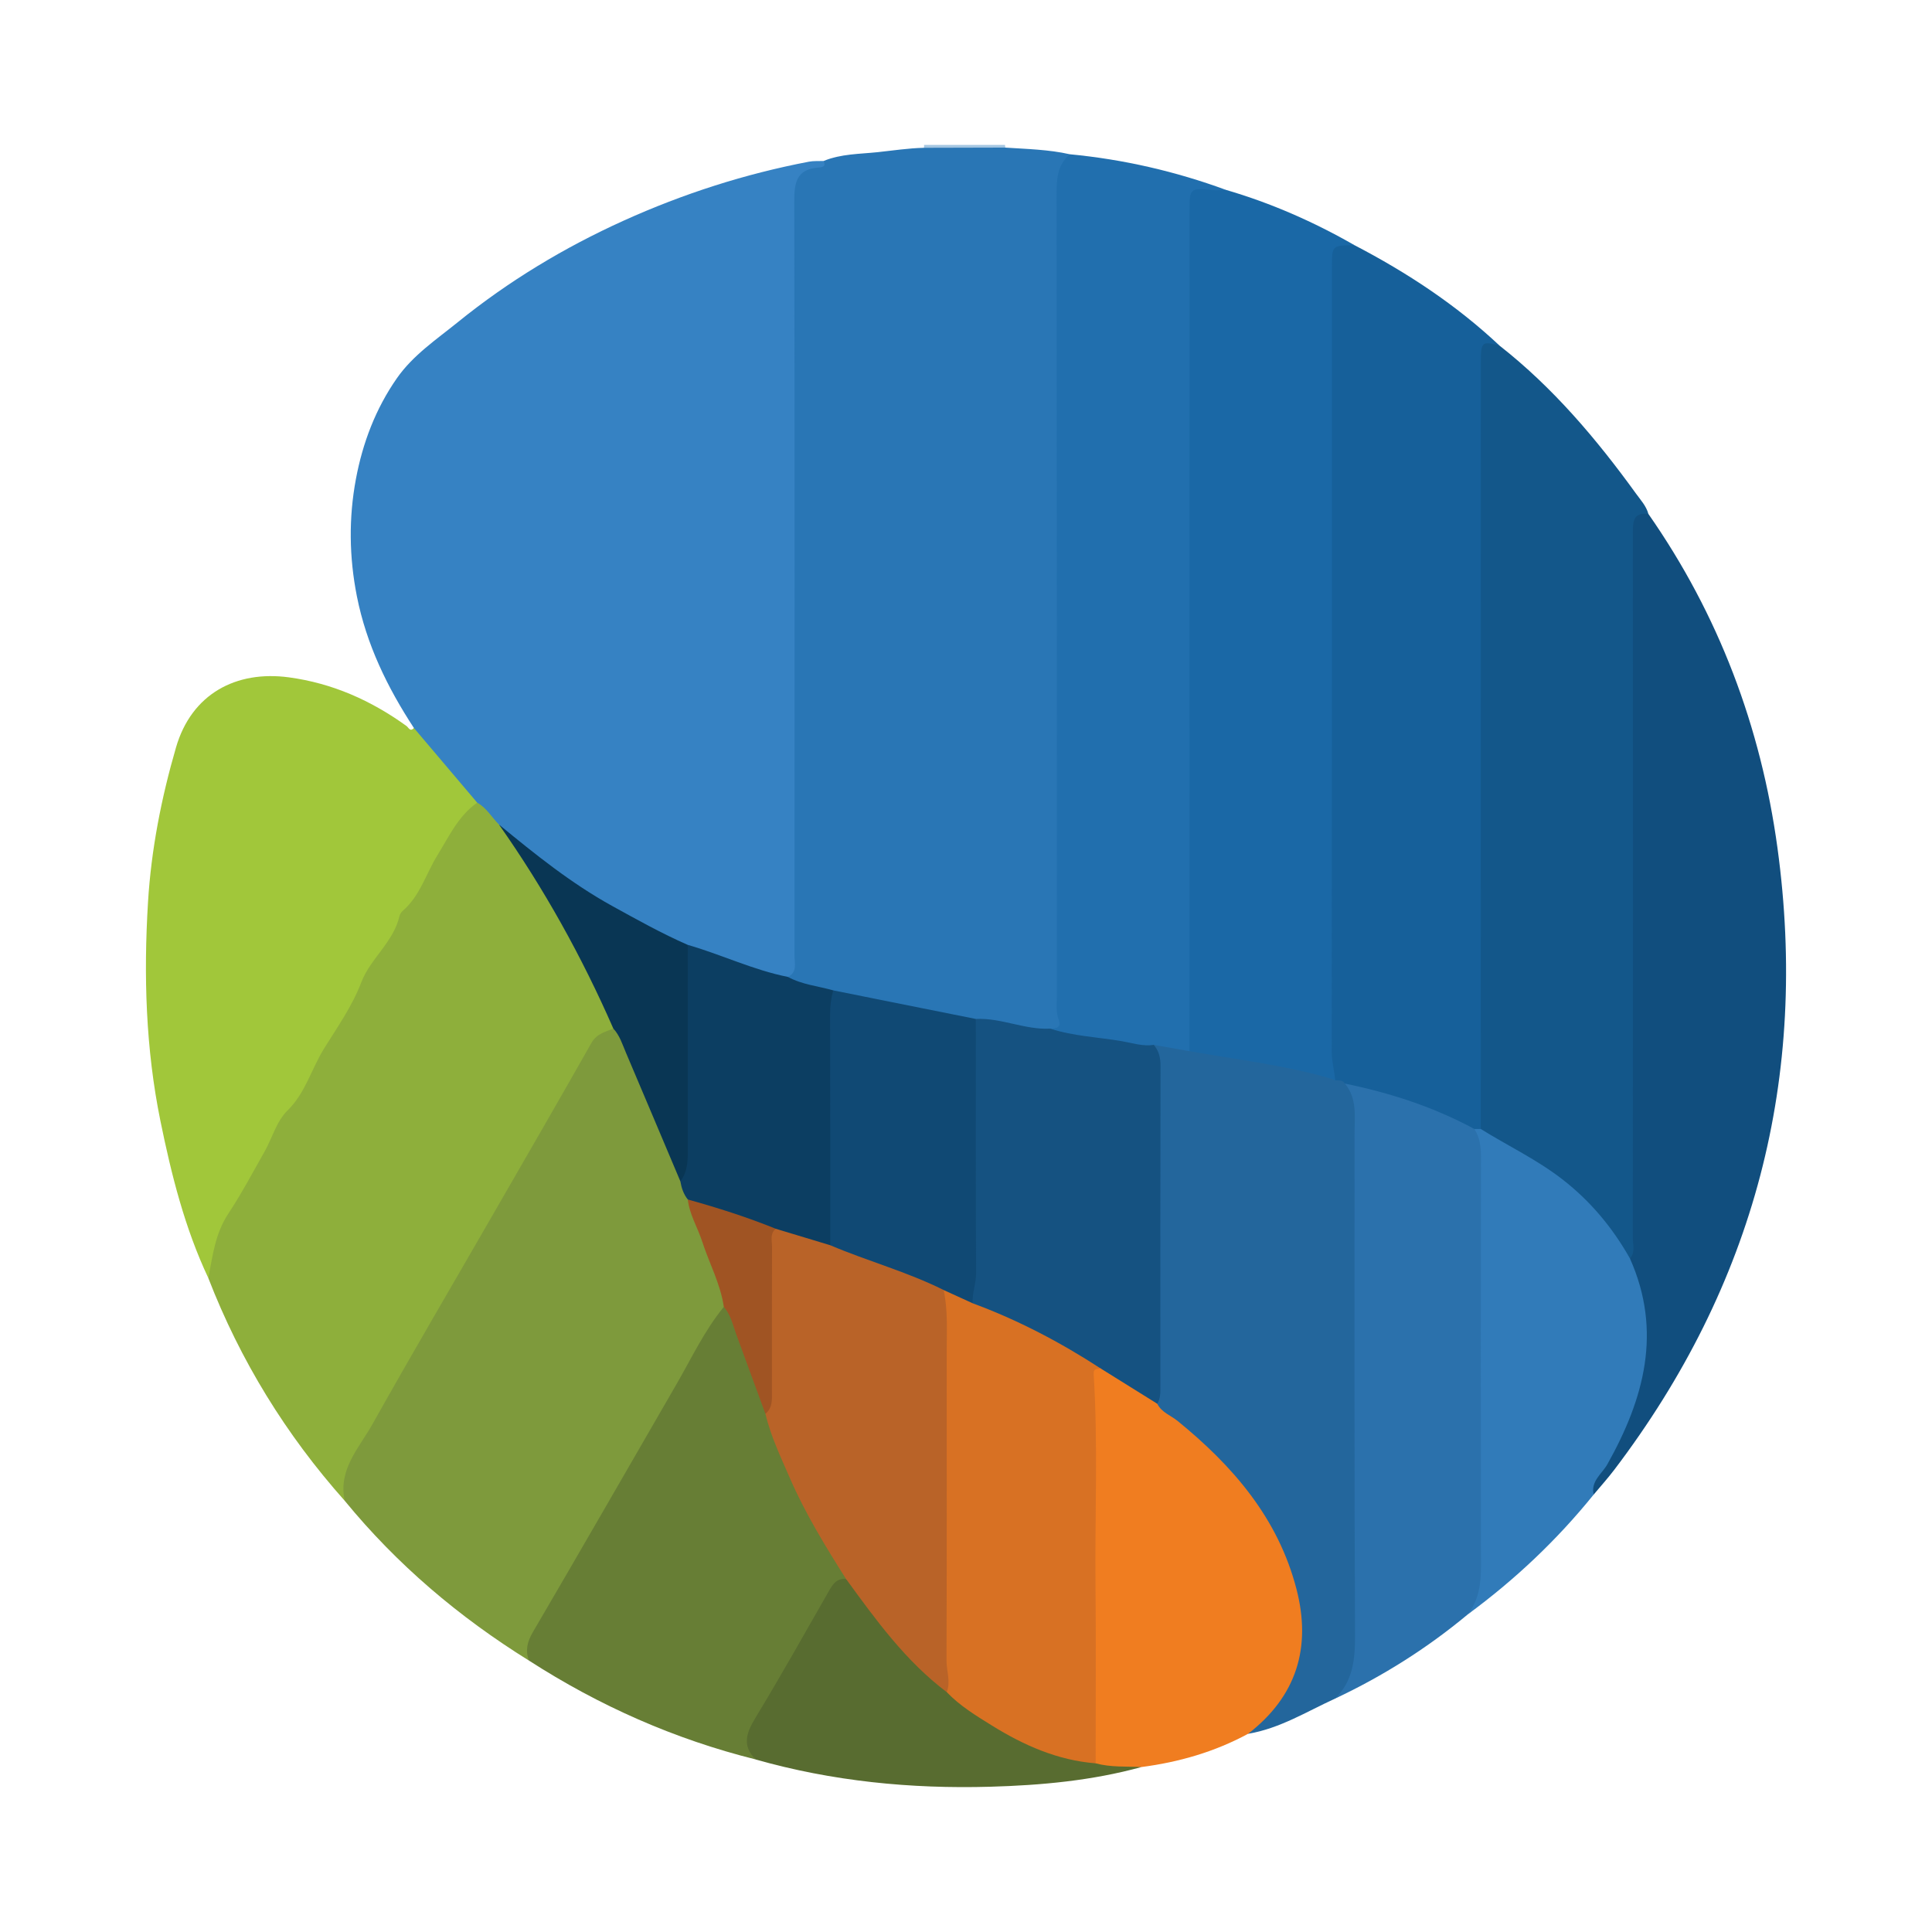
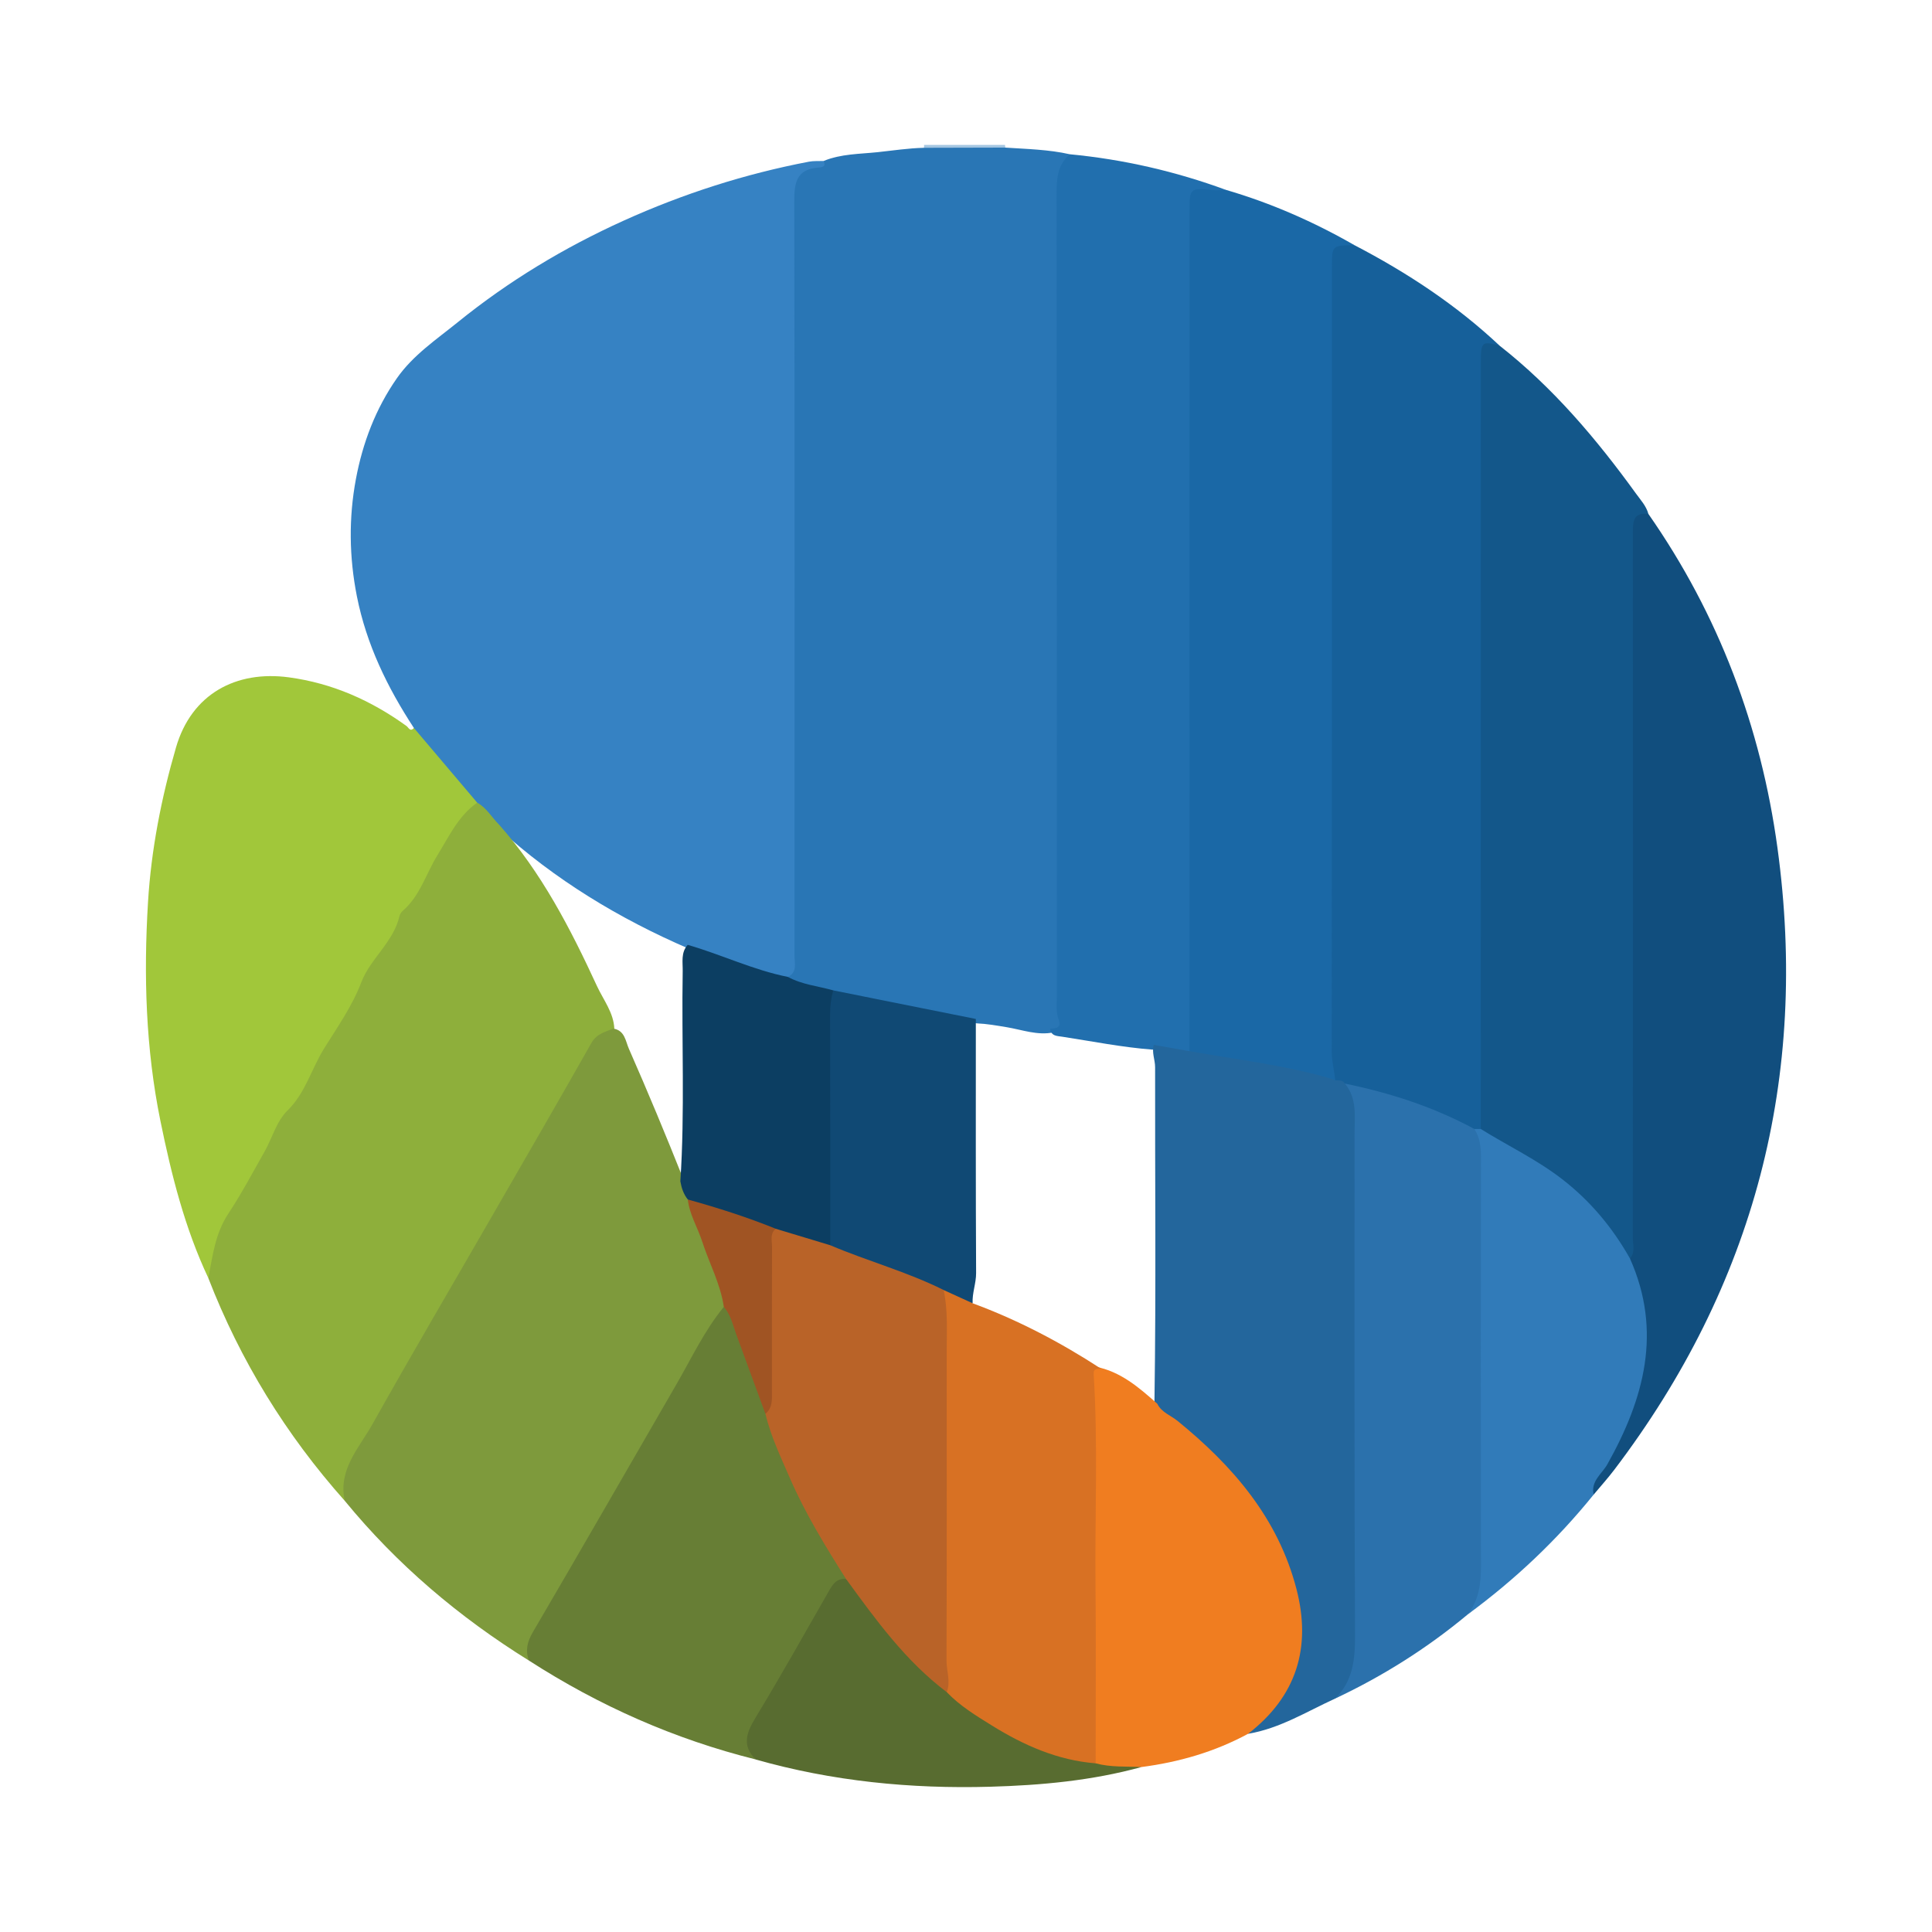
<svg xmlns="http://www.w3.org/2000/svg" version="1.1" id="Layer_1" x="0px" y="0px" width="200px" height="200px" viewBox="0 0 200 200" enable-background="new 0 0 200 200" xml:space="preserve">
  <g>
    <path fill="#A4C6E2" d="M104.037,15c0.007,0.094,0.017,0.187,0.031,0.279c-0.288,0.392-0.718,0.511-1.159,0.535   c-2.032,0.107-4.066,0.102-6.098,0.004c-0.442-0.021-0.871-0.14-1.172-0.516c0.024-0.099,0.031-0.2,0.021-0.302   C98.452,15,101.244,15,104.037,15z" />
    <path fill="#3682C3" d="M42.847,75.361c-2.75-4.203-4.912-8.648-5.901-13.628c-0.805-4.055-0.855-8.12-0.102-12.145   c0.698-3.733,2.039-7.277,4.241-10.433c1.675-2.4,4.104-4.017,6.318-5.811c5.245-4.247,11.009-7.722,17.159-10.503   c6.15-2.781,12.55-4.839,19.191-6.105c0.487-0.093,0.999-0.05,1.5-0.07c0.834,0.68-0.097,0.993-0.371,1.059   c-2.237,0.542-2.098,2.243-2.097,3.959c0.012,25.371,0.012,50.743-0.003,76.114c-0.001,1.142,0.26,2.37-0.675,3.335   c-0.799,0.527-1.599,0.164-2.388-0.031c-2.9-0.716-5.648-1.876-8.44-2.904c-7.205-3.113-13.841-7.13-19.662-12.435   c-0.902-0.753-1.496-1.798-2.408-2.543c-2.182-1.963-3.862-4.373-5.824-6.533C43.042,76.309,42.773,75.907,42.847,75.361z" />
    <path fill="#2976B5" d="M81.566,101.131c1.006-0.501,0.679-1.439,0.679-2.226c0.013-25.979,0.028-51.958-0.024-77.937   c-0.004-1.947,0.144-3.438,2.495-3.62c0.319-0.025,0.861-0.062,0.537-0.681c1.795-0.746,3.744-0.718,5.614-0.916   c1.58-0.167,3.171-0.414,4.771-0.45c2.81-0.007,5.62-0.015,8.429-0.022c2.237,0.151,4.485,0.193,6.686,0.691   c-1.403,3.941-0.775,8.03-0.786,12.052c-0.059,21.704-0.035,43.408-0.021,65.113c0.003,4.016-0.116,8.034,0.087,12.049   c0.039,0.78-0.045,1.469-0.966,1.687c-1.675,0.343-3.247-0.27-4.858-0.537c-1.026-0.17-2.051-0.353-3.093-0.397   c-5.025-0.695-9.945-1.92-14.902-2.96c-1.128-0.223-2.239-0.523-3.342-0.841C82.334,101.979,81.63,101.944,81.566,101.131z" />
    <path fill="#8EAF3B" d="M49.398,83.089c0.972,0.538,1.501,1.516,2.257,2.269c4.399,4.957,7.399,10.773,10.146,16.724   c0.663,1.435,1.724,2.739,1.796,4.424c-2.612,1.561-3.454,4.414-4.854,6.819c-7.238,12.432-14.399,24.908-21.602,37.36   c-0.629,1.088-1.149,2.152-1.063,3.446c0.029,0.439-0.01,0.9-0.389,1.232c-6.091-6.84-10.813-14.519-14.125-23.061   c0.011-0.947-0.061-1.893-0.057-2.841c0.004-0.936,0.437-1.649,0.858-2.457c1.202-2.309,2.992-4.281,3.872-6.761   c0.565-1.594,1.701-2.878,2.569-4.26c1.356-2.16,2.485-4.445,3.762-6.636c1.221-2.095,2.808-4.001,3.642-6.319   c0.287-0.797,0.693-1.522,1.172-2.211c2.216-3.191,3.885-6.719,5.978-9.959c1.383-2.141,2.09-4.679,3.93-6.534   C47.898,83.71,48.502,83.172,49.398,83.089z" />
    <path fill="#16609A" d="M140.225,25.386c5.438,2.834,10.523,6.176,15.005,10.39c-1.332,0.451-1.404,1.525-1.402,2.698   c0.013,7.302,0.007,14.605,0.007,21.908c-0.001,17.727,0.002,35.453-0.005,53.18c0,0.998,0.111,2.01-0.219,2.985   c-0.128,0.294-0.341,0.486-0.666,0.533c-1.493-0.251-2.795-1.03-4.187-1.563c-3.166-1.212-6.39-2.227-9.67-3.082   c-0.484-0.172-0.954-0.362-1.219-0.848c-0.499-0.921-0.53-1.927-0.53-2.935c-0.007-26.857-0.006-53.714-0.001-80.571   c0-0.223,0.002-0.447,0.014-0.67C137.476,25.241,138.097,24.803,140.225,25.386z" />
    <path fill="#1A68A6" d="M140.225,25.386c-2.341,0.015-2.344,0.015-2.344,2.284c-0.001,27.067,0.005,54.134-0.021,81.202   c-0.001,1.02,0.274,1.975,0.359,2.968c-0.363,0.214-0.756,0.18-1.133,0.091c-4.159-0.975-8.328-1.888-12.578-2.383   c-0.722-0.084-1.446-0.247-1.729-1.081c-0.25-0.877-0.186-1.774-0.186-2.664c-0.004-27.678-0.004-55.355-0.002-83.033   c0-3.84,0.053-3.872,4.319-3.113C131.584,21.022,136.006,22.967,140.225,25.386z" />
    <path fill="#13578A" d="M153.291,116.874c0.001-26.434,0.002-52.867,0.005-79.301c0-2.197,0.095-2.28,1.934-1.796   c5.538,4.344,10.03,9.654,14.13,15.322c0.48,0.664,1.058,1.28,1.282,2.104c-1.185,0.928-1.055,2.253-1.055,3.533   c-0.003,23.332,0,46.663-0.007,69.995c0,1.054,0.125,2.125-0.238,3.15c-0.174,0.297-0.375,0.568-0.78,0.36   c-0.359-0.184-0.6-0.502-0.799-0.835c-3.122-5.223-7.885-8.523-13.135-11.266C154.085,117.856,153.296,117.755,153.291,116.874z" />
    <path fill="#7E9A3C" d="M35.689,155.363c-0.713-3.239,1.488-5.474,2.864-7.927c4.049-7.223,8.247-14.364,12.381-21.539   c3.441-5.972,6.897-11.936,10.292-17.934c0.541-0.955,1.42-1.134,2.268-1.483c1.191,0.188,1.259,1.294,1.61,2.092   c1.974,4.484,3.852,9.009,5.664,13.561c0.232,0.722,0.562,1.409,0.802,2.129c0.973,2.807,2.128,5.546,3.107,8.35   c0.289,0.829,0.7,1.629,0.489,2.551c-2.365,4.172-4.824,8.291-7.214,12.451c-4.004,6.969-8,13.942-12.073,20.87   c-0.64,1.089-0.802,2.26-1.134,3.411C47.514,167.399,41.096,161.964,35.689,155.363z" />
    <path fill="#216FAE" d="M126.911,19.657c-0.446,0.009-0.895,0.06-1.336,0.02c-2.438-0.223-2.438-0.23-2.438,2.324   c-0.001,28.939-0.002,57.879-0.004,86.818c-1.312,0.629-2.556-0.272-3.846-0.164c-3.143-0.24-6.231-0.862-9.339-1.337   c-0.494-0.076-1.166-0.05-1.225-0.834c0.634-0.005,1.181-0.117,0.863-0.953c-0.311-0.817-0.18-1.657-0.181-2.485   c-0.008-27.617,0.002-55.235-0.029-82.852c-0.002-1.608,0.045-3.099,1.377-4.224C116.299,16.5,121.683,17.737,126.911,19.657z" />
    <path fill="#A1C73A" d="M49.398,83.089c-1.97,1.394-2.9,3.478-4.129,5.468c-1.165,1.886-1.792,4.185-3.555,5.712   c-0.161,0.14-0.312,0.351-0.359,0.555c-0.618,2.705-3.018,4.41-3.95,6.854c-0.96,2.517-2.508,4.687-3.871,6.887   c-1.295,2.09-1.92,4.579-3.749,6.369c-1.182,1.157-1.601,2.875-2.399,4.283c-1.21,2.134-2.388,4.359-3.73,6.387   c-1.406,2.125-1.634,4.397-2.091,6.698c-2.438-5.177-3.819-10.68-4.956-16.251c-1.528-7.489-1.749-15.081-1.287-22.666   c0.33-5.422,1.377-10.775,2.898-16.012c1.609-5.539,6.214-7.995,11.694-7.254c4.501,0.609,8.505,2.393,12.162,5.033   c0.223,0.161,0.38,0.646,0.772,0.208C45.031,77.937,47.214,80.513,49.398,83.089z" />
    <path fill="#114E7E" d="M168.73,130.275c0.567-0.625,0.301-1.388,0.302-2.083c0.015-24.325,0.016-48.65,0.003-72.975   c-0.001-1.152-0.021-2.211,1.607-2.013c7.281,10.429,11.647,22.04,13.36,34.566c3.246,23.739-2.366,45.255-16.891,64.379   c-0.673,0.886-1.421,1.716-2.135,2.572c-1.043-0.706-0.19-1.376,0.139-1.91c1.676-2.721,3.084-5.562,3.993-8.626   c1.204-4.057,1.279-8.118-0.176-12.148C168.726,131.469,168.411,130.906,168.73,130.275z" />
    <path fill="#23669C" d="M119.44,108.166c1.231,0.218,2.462,0.435,3.693,0.653c4.727,0.834,9.505,1.4,14.145,2.694   c0.319,0.089,0.628,0.217,0.942,0.327c0.366,0.012,0.761-0.06,1.001,0.331c1.453,0.888,1.548,2.307,1.546,3.804   c-0.01,11.142-0.006,22.283-0.006,33.425c0,7.131-0.063,14.262,0.037,21.391c0.031,2.249-0.724,3.873-2.583,5.044   c-2.951,1.351-5.739,3.102-9.016,3.647c-0.077-0.69,0.514-0.949,0.894-1.311c3.938-3.738,5.039-8.215,3.746-13.444   c-1.304-5.276-4.307-9.51-7.878-13.427c-1.51-1.656-3.224-3.088-5.064-4.366c-0.752-0.522-1.45-1.076-1.384-2.134   c0.169-11.442,0.045-22.88,0.064-34.318C119.578,109.706,119.208,108.954,119.44,108.166z" />
    <path fill="#677E35" d="M54.747,171.894c-0.378-1.06-0.166-1.947,0.423-2.953c5.006-8.545,9.934-17.136,14.894-25.708   c1.556-2.689,2.875-5.524,4.869-7.945c1.089,0.233,1.177,1.229,1.454,2.016c1.048,2.977,2.135,5.94,3.099,8.945   c2.067,5.518,4.383,10.913,7.765,15.785c0.286,0.413,0.567,0.831,0.464,1.376c-1.412,0.852-2.007,2.336-2.771,3.67   c-1.88,3.282-3.809,6.536-5.648,9.842c-0.909,1.635-2.363,3.139-1.066,5.217C69.827,180.042,62.019,176.583,54.747,171.894z" />
    <path fill="#2B71AC" d="M138.215,175.836c1.844-1.816,2.068-4.043,2.056-6.533c-0.085-17.302-0.043-34.605-0.049-51.907   c-0.001-1.801,0.297-3.669-1.002-5.225c4.681,0.962,9.188,2.418,13.405,4.701c1.038,0.652,1.19,1.682,1.196,2.78   c0.019,3.238,0.007,6.477,0.008,9.715c0.002,10.832-0.025,21.664,0.024,32.495c0.009,2.038-0.209,3.886-1.905,5.255   C147.747,170.616,143.161,173.51,138.215,175.836z" />
    <path fill="#F07D20" d="M119.803,145.317c0.438,0.902,1.385,1.196,2.097,1.775c5.727,4.658,10.416,10.074,12.314,17.422   c1.561,6.043,0.003,11.1-5.015,14.969c-3.452,1.869-7.155,2.934-11.032,3.44c-1.659,0.082-3.383,0.939-4.923-0.411   c-0.388-0.659-0.355-1.394-0.358-2.116c-0.046-12.491,0.066-24.982-0.057-37.473c-0.005-0.549-0.085-1.143,0.555-1.448   C115.992,141.966,117.904,143.631,119.803,145.317z" />
    <path fill="#317BB9" d="M151.948,167.117c1.556-2,1.359-4.343,1.356-6.671c-0.019-13.567-0.016-27.134,0.005-40.7   c0.002-1.035-0.122-1.994-0.683-2.873c0.222,0,0.443,0.001,0.665,0.001c2.816,1.749,5.823,3.171,8.465,5.225   c2.903,2.257,5.18,4.998,6.974,8.176c3.375,7.558,1.47,14.519-2.335,21.305c-0.554,0.988-1.742,1.742-1.42,3.14   C161.177,159.424,156.818,163.539,151.948,167.117z" />
    <path fill="#586C30" d="M113.421,182.539c1.558,0.423,3.16,0.308,4.746,0.384c-5.124,1.408-10.372,1.889-15.658,2.039   c-8.228,0.232-16.34-0.565-24.28-2.821c-1.469-1.459-0.943-2.8,0.003-4.361c2.613-4.31,5.079-8.71,7.581-13.086   c0.409-0.714,0.82-1.335,1.767-1.242c0.505,0.046,0.767,0.422,1.029,0.781c1.81,2.478,3.789,4.816,5.774,7.154   c1.17,1.377,2.709,2.32,3.93,3.621c4.176,3.369,8.722,5.999,14.054,7.067C112.753,182.151,113.127,182.252,113.421,182.539z" />
    <path fill="#0C3E62" d="M71.201,124.171c-0.441-0.554-0.656-1.2-0.771-1.886c0.48-7.248,0.118-14.504,0.243-21.756   c0.016-0.926-0.205-1.918,0.518-2.718c3.492,1.003,6.79,2.609,10.375,3.32c1.463,0.802,3.122,0.944,4.69,1.392   c0.297,0.384,0.269,0.833,0.264,1.281c-0.097,7.533-0.013,15.067-0.046,22.601c-0.003,0.723,0.038,1.454-0.201,2.154   c-0.397,0.845-1.091,0.605-1.72,0.419c-1.437-0.425-2.85-0.927-4.276-1.385c-2.439-0.876-4.912-1.657-7.367-2.491   C72.289,124.892,71.614,124.768,71.201,124.171z" />
-     <path fill="#093654" d="M71.191,97.812c0.002,7.171,0.005,14.341,0.007,21.512c0,1.053-0.083,2.085-0.768,2.962   c-1.877-4.44-3.747-8.883-5.635-13.319c-0.366-0.861-0.641-1.777-1.301-2.487c-3.253-7.428-7.167-14.486-11.839-21.121   c3.727,3.064,7.48,6.091,11.729,8.433C65.949,95.205,68.504,96.635,71.191,97.812z" />
-     <path fill="#155281" d="M119.803,145.317c-1.946-1.213-3.892-2.426-5.839-3.639c-1.61-0.455-3.009-1.364-4.43-2.184   c-2.55-1.47-5.248-2.62-7.891-3.892c-0.544-0.262-1.166-0.432-1.296-1.161c0.294-8.803,0.057-17.605,0.141-26.405   c0.008-0.879-0.123-1.802,0.529-2.554c2.629-0.135,5.074,1.147,7.705,1.001c2.414,0.791,4.956,0.878,7.435,1.305   c1.075,0.185,2.155,0.554,3.281,0.377c0.528,0.62,0.699,1.318,0.697,2.145c-0.025,11.076-0.018,22.152-0.013,33.228   C120.124,144.154,120.139,144.765,119.803,145.317z" />
    <path fill="#104974" d="M101.018,105.483c0.001,8.764-0.018,17.529,0.028,26.293c0.006,1.079-0.418,2.073-0.36,3.137   c-1.276,0.273-2.168-0.658-3.241-1.027c-2.821-1.327-5.767-2.331-8.683-3.415c-1.003-0.373-2.212-0.451-2.819-1.566   c-0.001-7.973,0.006-15.945-0.013-23.918c-0.002-0.845,0.097-1.658,0.325-2.463C91.176,103.51,96.097,104.496,101.018,105.483z" />
    <path fill="#A05423" d="M71.201,124.171c3.087,0.855,6.134,1.828,9.105,3.029c0.301,2.67,0.093,5.349,0.125,8.024   c0.035,2.957,0.057,5.916-0.022,8.873c-0.024,0.893,0.094,1.966-1.175,2.259c-1.004-2.738-2.01-5.476-3.013-8.215   c-0.36-0.982-0.57-2.032-1.289-2.851c-0.348-2.384-1.505-4.499-2.237-6.755C72.221,127.071,71.379,125.734,71.201,124.171z" />
    <path fill="#B96328" d="M79.234,146.356c0.754-0.608,0.678-1.459,0.677-2.292c-0.002-4.997-0.009-9.995,0.009-14.992   c0.002-0.635-0.243-1.352,0.386-1.871c1.879,0.567,3.758,1.135,5.637,1.703c3.875,1.649,7.966,2.75,11.746,4.64   c0.832,1.095,0.86,2.369,0.86,3.667c-0.008,10.937-0.005,21.874-0.004,32.811c0,1.116-0.01,2.232,0.075,3.346   c0.052,0.682,0.038,1.352-0.612,1.8c-4.258-3.209-7.334-7.47-10.427-11.717c-2.138-3.376-4.225-6.786-5.821-10.457   C80.816,150.824,79.792,148.676,79.234,146.356z" />
    <path fill="#D87123" d="M98.007,175.168c0.429-1.091-0.028-2.18-0.024-3.271c0.036-10.629,0.025-21.258,0.019-31.886   c-0.001-2.16,0.142-4.328-0.313-6.467c0.999,0.456,1.998,0.912,2.997,1.369c4.693,1.732,9.092,4.041,13.279,6.766   c-0.372,0.038-0.789-0.059-0.748,0.587c0.461,7.289,0.117,14.585,0.19,21.878c0.061,6.131,0.014,12.263,0.014,18.395   c-3.935-0.313-7.434-1.864-10.726-3.906C101.046,177.611,99.369,176.594,98.007,175.168z" />
  </g>
</svg>